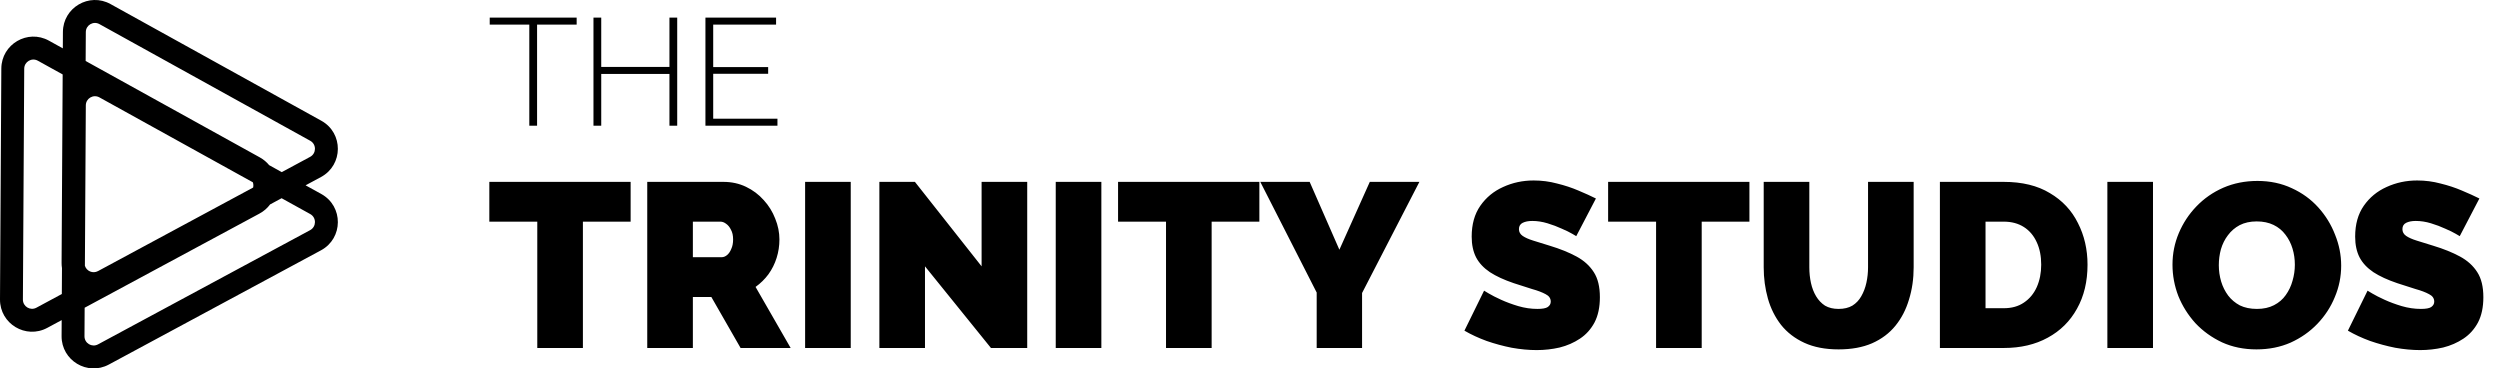
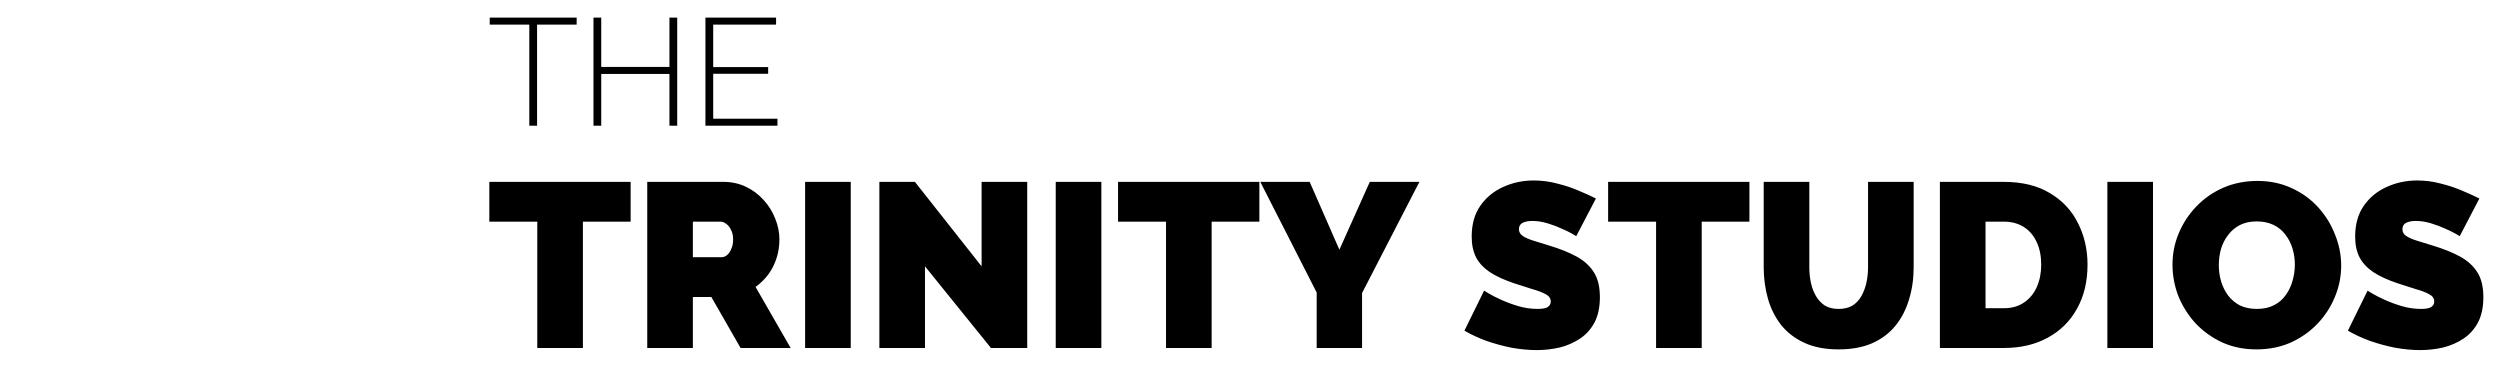
<svg xmlns="http://www.w3.org/2000/svg" width="285" height="42" viewBox="0 0 285 42" fill="none">
-   <path fill-rule="evenodd" clip-rule="evenodd" d="M32.104 22.597L30.789 23.306C30.483 23.721 30.078 24.081 29.573 24.353L9.65 35.081L9.631 38.334C9.627 39.127 10.473 39.635 11.171 39.26L35.356 26.236C36.083 25.844 36.089 24.803 35.367 24.403L32.104 22.597ZM34.837 21.126L36.594 20.18C39.14 18.809 39.161 15.164 36.631 13.764L12.597 0.462C10.169 -0.882 7.188 0.864 7.172 3.639L7.161 5.513L5.577 4.635C3.149 3.292 0.168 5.037 0.152 7.812L6.43856e-05 34.137C-0.016 36.912 2.945 38.692 5.388 37.377L7.031 36.492L7.021 38.319C7.005 41.094 9.965 42.874 12.409 41.558L36.594 28.535C39.14 27.163 39.161 23.519 36.631 22.118L34.837 21.126ZM32.121 19.623L35.356 17.881C36.083 17.489 36.089 16.448 35.367 16.048L11.333 2.747C10.639 2.363 9.787 2.861 9.783 3.654L9.764 6.953L29.61 17.937C30.041 18.175 30.398 18.479 30.682 18.826L32.121 19.623ZM7.065 30.567C7.035 30.372 7.019 30.171 7.021 29.964L7.144 8.487L4.312 6.92C3.619 6.536 2.767 7.035 2.762 7.827L2.611 34.152C2.606 34.945 3.452 35.454 4.15 35.078L7.048 33.517L7.065 30.567ZM9.678 30.297C9.863 30.898 10.571 31.227 11.171 30.905L28.856 21.381C28.903 21.184 28.892 20.974 28.824 20.782L11.333 11.101C10.639 10.717 9.787 11.216 9.783 12.009L9.678 30.297Z" fill="black" />
  <path d="M71.892 25.268H66.451V39.67H61.25V25.268H55.783V20.734H71.892V25.268ZM73.786 39.67V20.734H82.48C83.405 20.734 84.258 20.921 85.041 21.294C85.823 21.668 86.499 22.174 87.067 22.814C87.636 23.437 88.072 24.139 88.374 24.921C88.694 25.704 88.854 26.495 88.854 27.295C88.854 28.024 88.748 28.726 88.534 29.402C88.321 30.078 88.01 30.7 87.601 31.269C87.192 31.82 86.703 32.3 86.134 32.709L90.135 39.67H84.427L81.093 33.856H78.987V39.67H73.786ZM78.987 29.322H82.267C82.48 29.322 82.685 29.242 82.88 29.082C83.076 28.922 83.236 28.691 83.36 28.388C83.503 28.086 83.574 27.722 83.574 27.295C83.574 26.851 83.494 26.486 83.334 26.201C83.192 25.899 83.005 25.668 82.774 25.508C82.56 25.348 82.347 25.268 82.134 25.268H78.987V29.322ZM91.783 39.67V20.734H96.984V39.67H91.783ZM105.448 30.362V39.67H100.248V20.734H104.301L111.902 30.362V20.734H117.103V39.67H112.969L105.448 30.362ZM120.354 39.67V20.734H125.555V39.67H120.354ZM143.568 25.268H138.127V39.67H132.926V25.268H127.459V20.734H143.568V25.268ZM149.302 20.734L152.689 28.468L156.157 20.734H161.811L155.276 33.402V39.67H150.102V33.349L143.675 20.734H149.302ZM179.693 26.922C179.693 26.922 179.542 26.833 179.24 26.655C178.938 26.477 178.538 26.282 178.04 26.068C177.542 25.837 177 25.633 176.413 25.455C175.826 25.277 175.248 25.188 174.679 25.188C174.235 25.188 173.87 25.259 173.586 25.401C173.301 25.544 173.159 25.784 173.159 26.122C173.159 26.442 173.301 26.699 173.586 26.895C173.87 27.09 174.27 27.268 174.786 27.428C175.319 27.588 175.951 27.784 176.68 28.015C177.853 28.371 178.867 28.78 179.72 29.242C180.574 29.704 181.231 30.3 181.694 31.029C182.156 31.74 182.387 32.691 182.387 33.883C182.387 35.02 182.183 35.98 181.774 36.763C181.365 37.527 180.814 38.141 180.12 38.603C179.427 39.065 178.653 39.403 177.8 39.617C176.946 39.812 176.075 39.91 175.186 39.91C174.279 39.91 173.328 39.821 172.332 39.643C171.355 39.448 170.403 39.19 169.479 38.87C168.554 38.532 167.71 38.141 166.945 37.696L169.185 33.136C169.185 33.136 169.363 33.242 169.719 33.456C170.074 33.669 170.546 33.909 171.132 34.176C171.719 34.443 172.368 34.683 173.079 34.896C173.808 35.109 174.537 35.216 175.266 35.216C175.835 35.216 176.226 35.145 176.44 35.003C176.671 34.843 176.786 34.638 176.786 34.389C176.786 34.016 176.591 33.731 176.2 33.536C175.808 33.322 175.293 33.127 174.653 32.949C174.03 32.754 173.337 32.531 172.572 32.282C171.47 31.909 170.563 31.491 169.852 31.029C169.141 30.549 168.616 29.989 168.279 29.349C167.941 28.691 167.772 27.899 167.772 26.975C167.772 25.57 168.101 24.397 168.759 23.454C169.417 22.512 170.279 21.801 171.346 21.321C172.43 20.823 173.595 20.574 174.839 20.574C175.764 20.574 176.653 20.69 177.506 20.921C178.378 21.134 179.187 21.401 179.933 21.721C180.698 22.041 181.365 22.343 181.934 22.628L179.693 26.922ZM199.434 25.268H193.994V39.67H188.793V25.268H183.326V20.734H199.434V25.268ZM209.596 39.83C208.085 39.83 206.787 39.581 205.702 39.083C204.618 38.585 203.729 37.901 203.035 37.03C202.36 36.158 201.862 35.163 201.542 34.042C201.222 32.905 201.062 31.713 201.062 30.469V20.734H206.263V30.469C206.263 31.091 206.325 31.687 206.449 32.256C206.574 32.825 206.769 33.331 207.036 33.776C207.303 34.22 207.64 34.576 208.049 34.843C208.476 35.092 208.992 35.216 209.596 35.216C210.219 35.216 210.743 35.092 211.17 34.843C211.597 34.576 211.934 34.22 212.183 33.776C212.45 33.313 212.646 32.798 212.77 32.229C212.894 31.66 212.957 31.073 212.957 30.469V20.734H218.157V30.469C218.157 31.784 217.98 33.011 217.624 34.149C217.286 35.287 216.771 36.283 216.077 37.136C215.384 37.99 214.495 38.657 213.41 39.136C212.343 39.599 211.072 39.83 209.596 39.83ZM221.149 39.67V20.734H228.43C230.528 20.734 232.279 21.161 233.684 22.014C235.106 22.85 236.173 23.988 236.884 25.428C237.613 26.851 237.978 28.433 237.978 30.175C237.978 32.096 237.578 33.767 236.778 35.189C235.995 36.612 234.884 37.714 233.444 38.496C232.021 39.279 230.35 39.67 228.43 39.67H221.149ZM232.697 30.175C232.697 29.197 232.528 28.344 232.19 27.615C231.852 26.868 231.363 26.29 230.723 25.881C230.083 25.473 229.319 25.268 228.43 25.268H226.35V35.136H228.43C229.337 35.136 230.101 34.923 230.723 34.496C231.363 34.069 231.852 33.482 232.19 32.736C232.528 31.971 232.697 31.118 232.697 30.175ZM240.24 39.67V20.734H245.441V39.67H240.24ZM257.239 39.83C255.799 39.83 254.492 39.563 253.318 39.03C252.145 38.479 251.132 37.75 250.278 36.843C249.442 35.918 248.793 34.887 248.331 33.749C247.887 32.593 247.664 31.402 247.664 30.175C247.664 28.913 247.904 27.713 248.384 26.575C248.865 25.437 249.531 24.424 250.385 23.535C251.256 22.628 252.278 21.916 253.452 21.401C254.643 20.885 255.941 20.627 257.346 20.627C258.786 20.627 260.093 20.903 261.266 21.454C262.44 21.988 263.444 22.717 264.28 23.641C265.116 24.566 265.756 25.606 266.2 26.762C266.662 27.899 266.894 29.073 266.894 30.282C266.894 31.527 266.654 32.718 266.173 33.856C265.711 34.994 265.044 36.016 264.173 36.923C263.32 37.812 262.306 38.523 261.133 39.056C259.959 39.572 258.661 39.83 257.239 39.83ZM252.945 30.229C252.945 30.869 253.034 31.491 253.212 32.096C253.39 32.682 253.656 33.216 254.012 33.696C254.367 34.158 254.812 34.532 255.345 34.816C255.897 35.083 256.546 35.216 257.292 35.216C258.039 35.216 258.688 35.074 259.239 34.789C259.79 34.505 260.235 34.123 260.573 33.642C260.928 33.145 261.186 32.602 261.346 32.016C261.524 31.411 261.613 30.798 261.613 30.175C261.613 29.535 261.524 28.922 261.346 28.335C261.168 27.748 260.902 27.224 260.546 26.762C260.19 26.282 259.737 25.908 259.186 25.641C258.635 25.375 257.995 25.241 257.266 25.241C256.519 25.241 255.87 25.384 255.319 25.668C254.785 25.953 254.341 26.335 253.985 26.815C253.63 27.277 253.363 27.811 253.185 28.415C253.025 29.002 252.945 29.606 252.945 30.229ZM280.41 26.922C280.41 26.922 280.259 26.833 279.956 26.655C279.654 26.477 279.254 26.282 278.756 26.068C278.258 25.837 277.716 25.633 277.129 25.455C276.543 25.277 275.965 25.188 275.396 25.188C274.951 25.188 274.587 25.259 274.302 25.401C274.018 25.544 273.876 25.784 273.876 26.122C273.876 26.442 274.018 26.699 274.302 26.895C274.587 27.09 274.987 27.268 275.502 27.428C276.036 27.588 276.667 27.784 277.396 28.015C278.569 28.371 279.583 28.78 280.436 29.242C281.29 29.704 281.948 30.3 282.41 31.029C282.872 31.74 283.103 32.691 283.103 33.883C283.103 35.02 282.899 35.98 282.49 36.763C282.081 37.527 281.53 38.141 280.836 38.603C280.143 39.065 279.37 39.403 278.516 39.617C277.663 39.812 276.791 39.91 275.902 39.91C274.996 39.91 274.044 39.821 273.049 39.643C272.071 39.448 271.12 39.19 270.195 38.87C269.27 38.532 268.426 38.141 267.661 37.696L269.902 33.136C269.902 33.136 270.079 33.242 270.435 33.456C270.791 33.669 271.262 33.909 271.849 34.176C272.435 34.443 273.084 34.683 273.796 34.896C274.524 35.109 275.253 35.216 275.982 35.216C276.551 35.216 276.943 35.145 277.156 35.003C277.387 34.843 277.503 34.638 277.503 34.389C277.503 34.016 277.307 33.731 276.916 33.536C276.525 33.322 276.009 33.127 275.369 32.949C274.747 32.754 274.053 32.531 273.289 32.282C272.186 31.909 271.28 31.491 270.568 31.029C269.857 30.549 269.333 29.989 268.995 29.349C268.657 28.691 268.488 27.899 268.488 26.975C268.488 25.57 268.817 24.397 269.475 23.454C270.133 22.512 270.995 21.801 272.062 21.321C273.147 20.823 274.311 20.574 275.556 20.574C276.48 20.574 277.369 20.69 278.223 20.921C279.094 21.134 279.903 21.401 280.65 21.721C281.414 22.041 282.081 22.343 282.65 22.628L280.41 26.922Z" fill="black" />
  <path d="M65.739 2.805H61.227V14.33H60.341V2.805H55.828V2.007H65.739V2.805ZM77.202 2.007V14.33H76.317V8.429H68.541V14.33H67.656V2.007H68.541V7.63H76.317V2.007H77.202ZM88.629 13.532V14.33H80.42V2.007H88.473V2.805H81.305V7.648H87.57V8.411H81.305V13.532H88.629Z" fill="black" />
</svg>